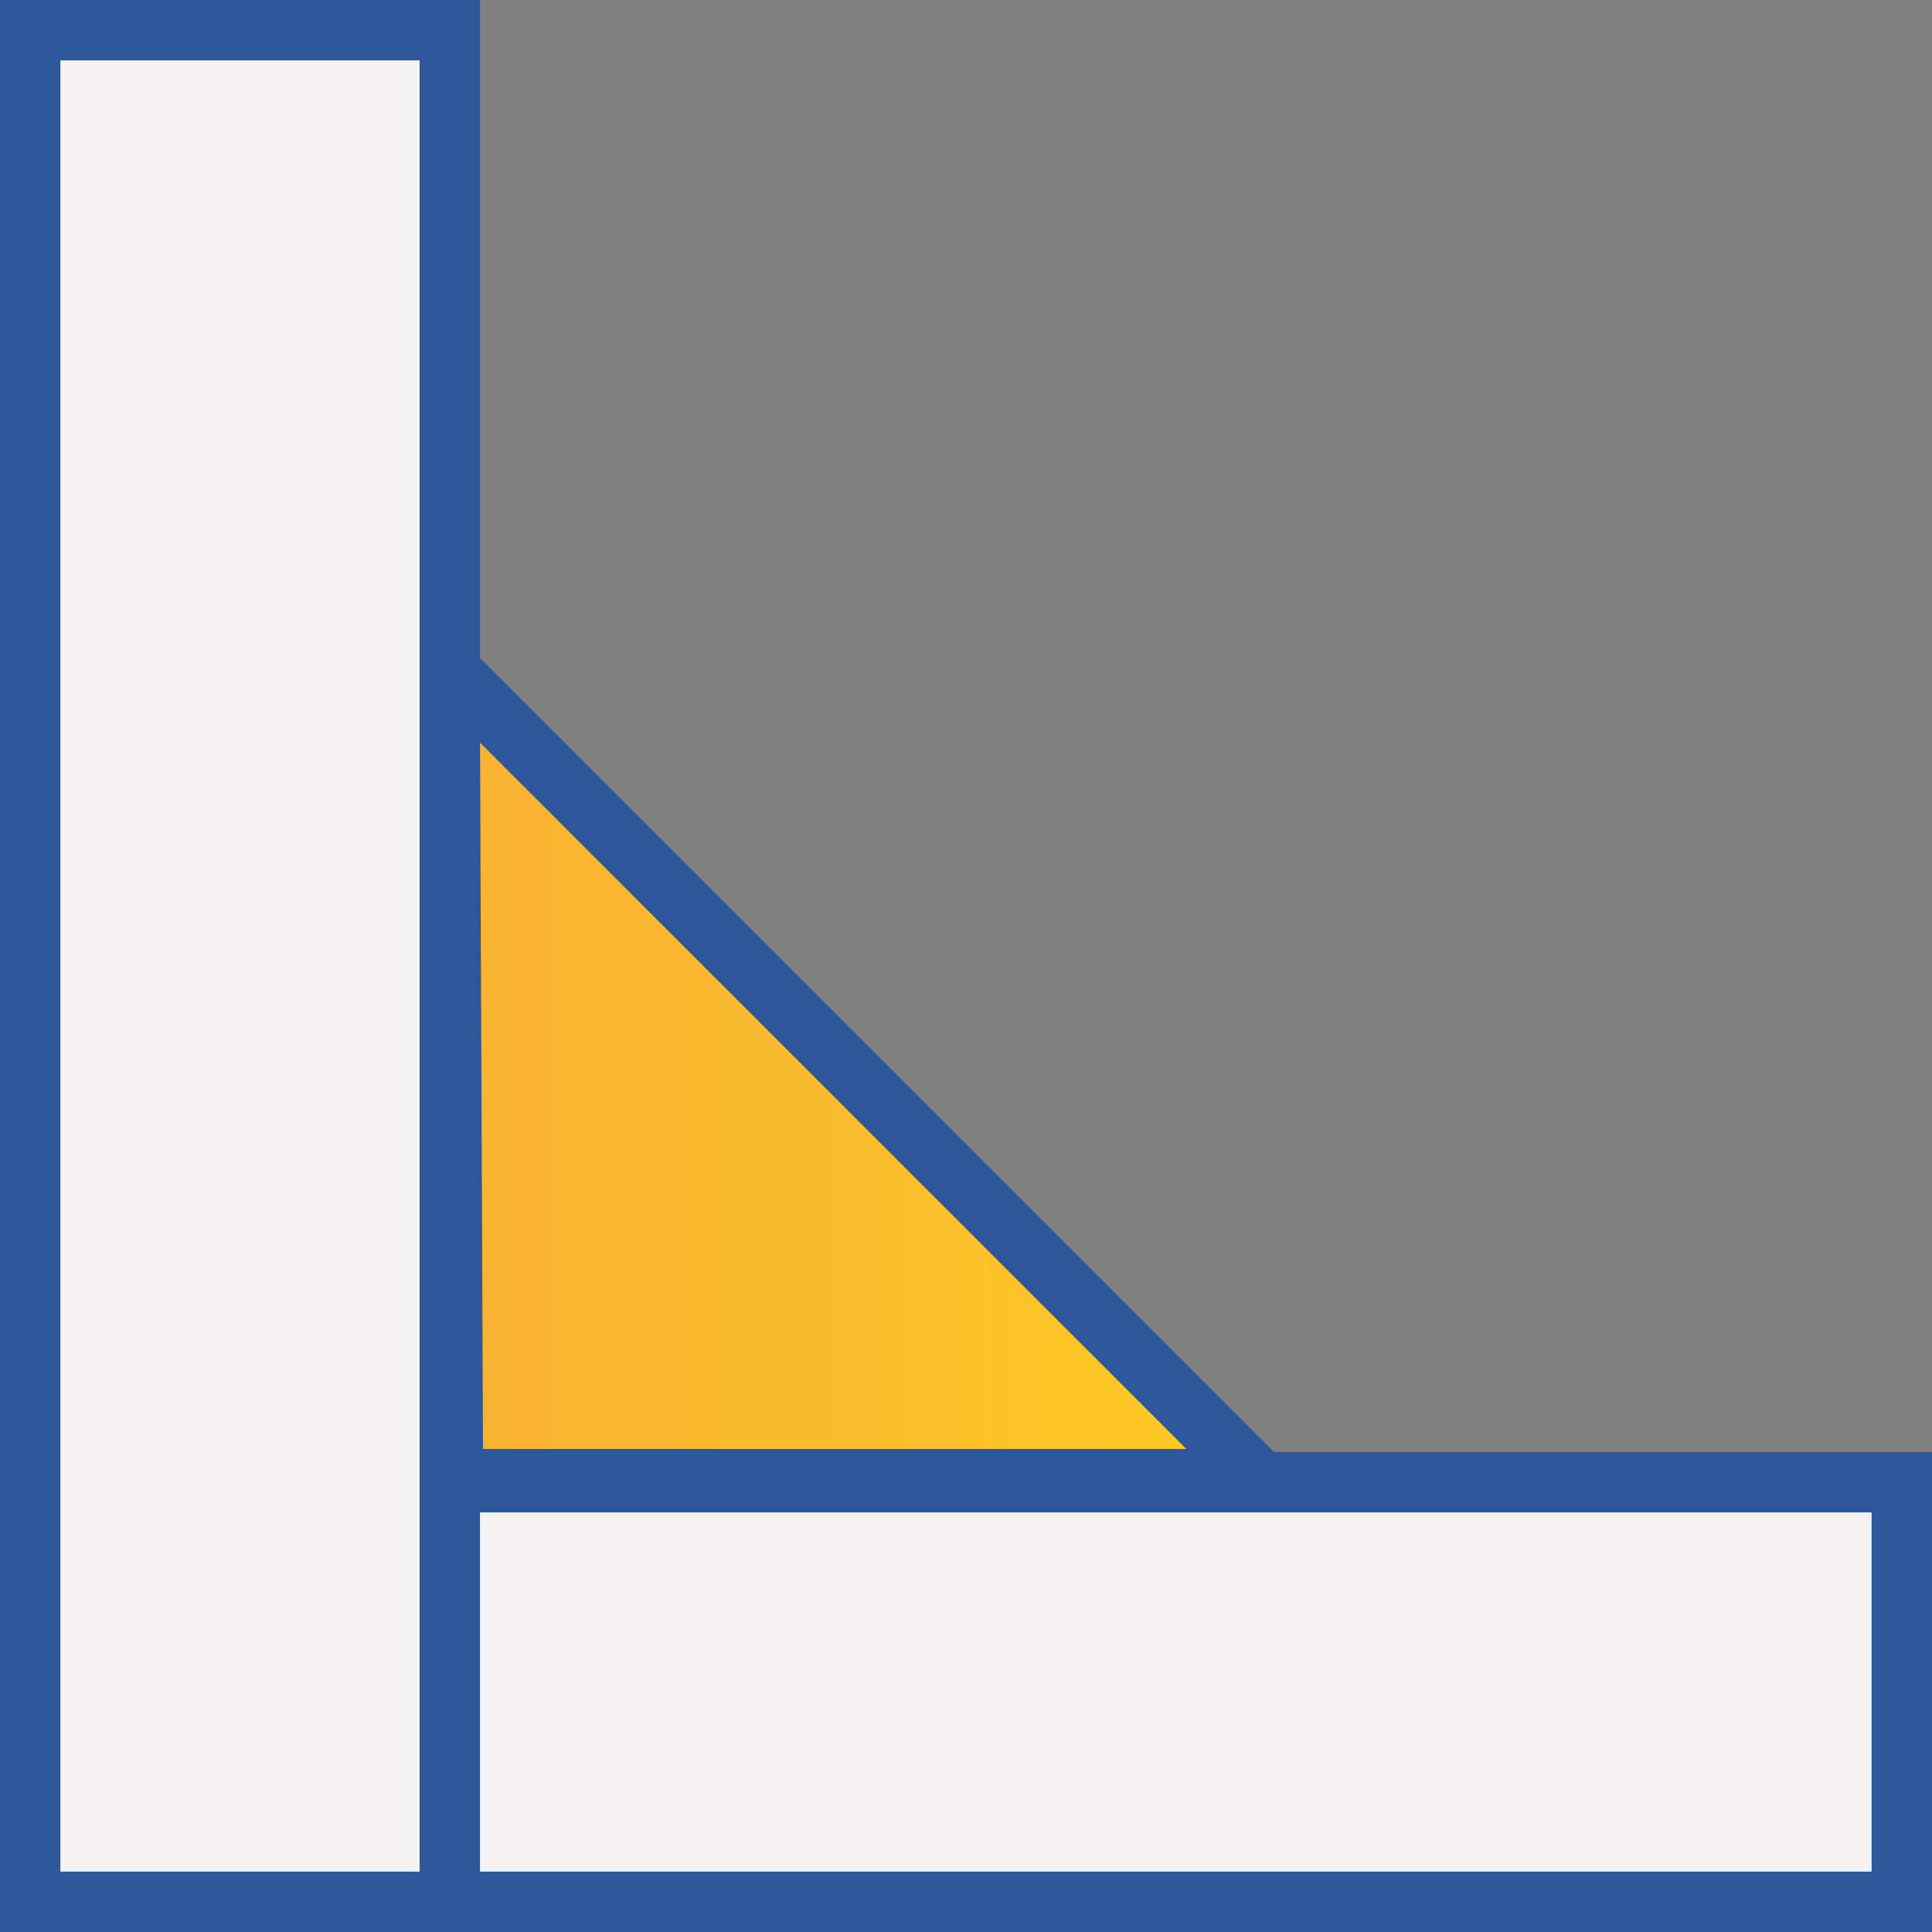
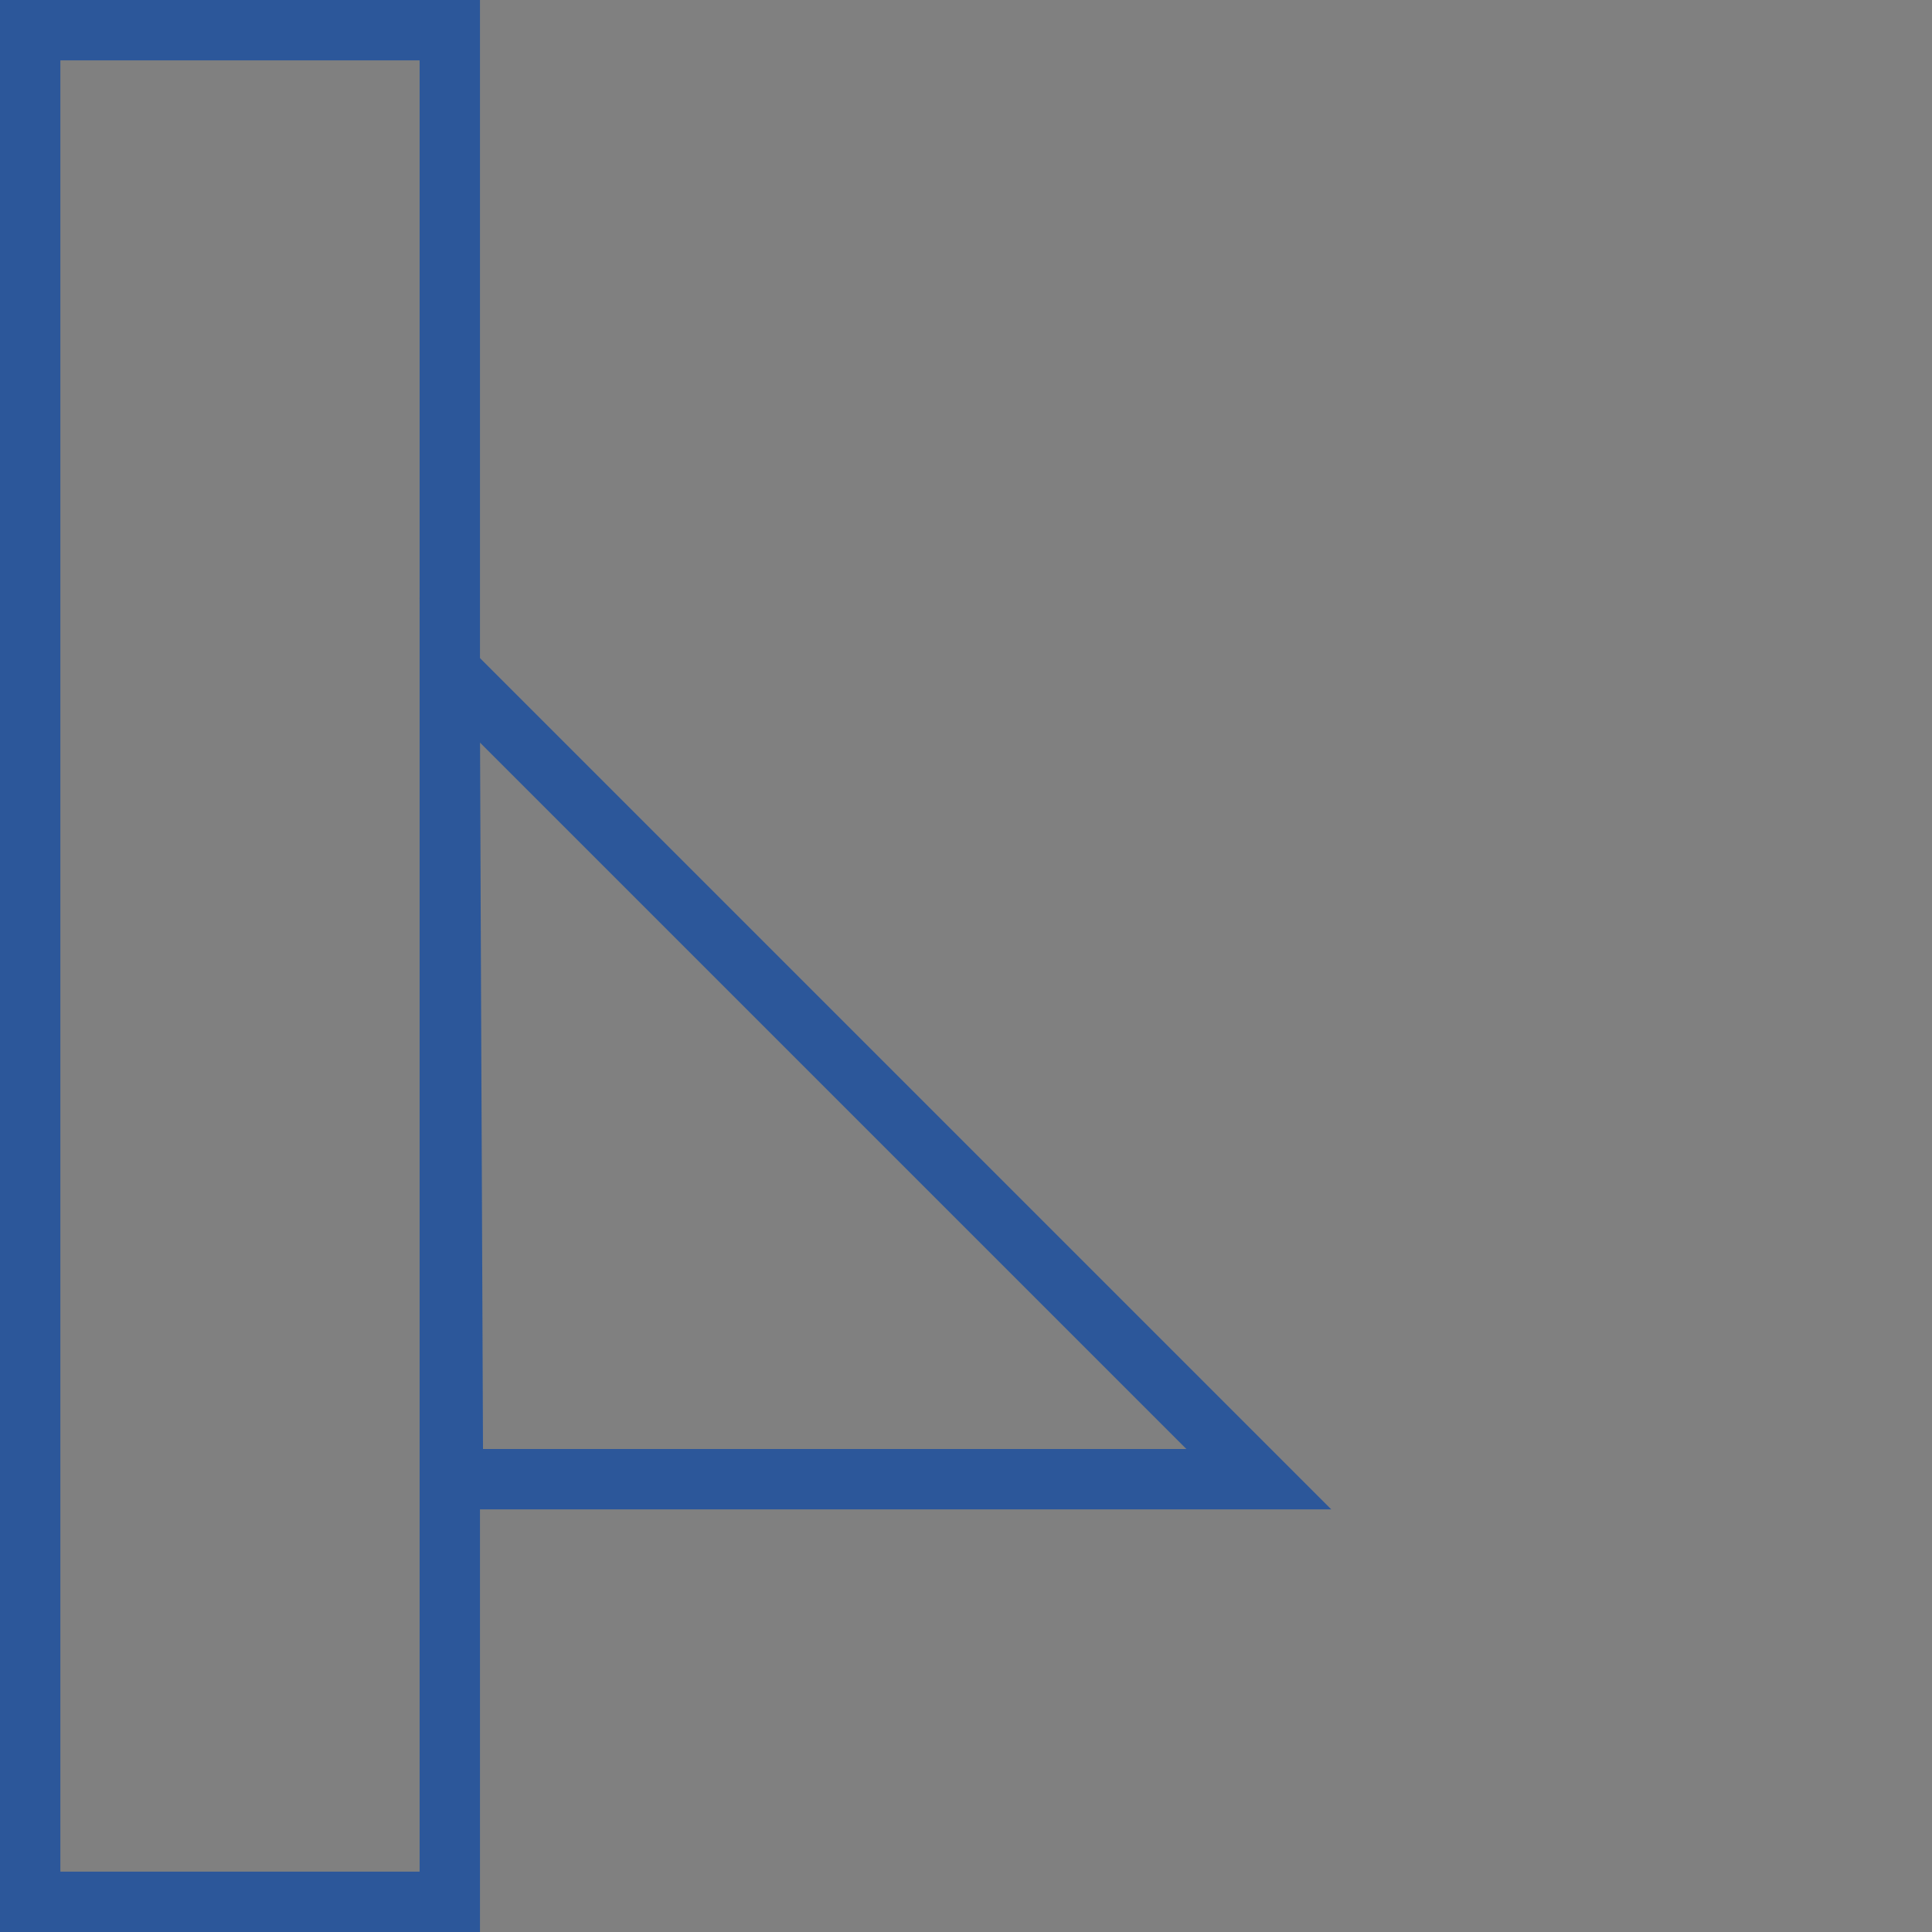
<svg xmlns="http://www.w3.org/2000/svg" version="1.1" id="Layer_1" x="0px" y="0px" viewBox="0 0 64 64" style="enable-background:new 0 0 64 64;" xml:space="preserve">
  <rect x="0" y="0" width="64" height="64" fill="#808080" stroke="none" />
  <style type="text/css">
	.st0{fill:url(#SVGID_1_);}
	.st1{fill:#2C579A;}
	.st2{fill:#F4F2F3;}
</style>
  <g>
    <g>
      <linearGradient id="SVGID_1_" gradientUnits="userSpaceOnUse" x1="14.885" y1="35.587" x2="41.711" y2="35.587">
        <stop offset="5.487623e-07" style="stop-color:#F9B233" />
        <stop offset="0.508" style="stop-color:#FCBC2C" />
        <stop offset="0.969" style="stop-color:#FFCA22" />
      </linearGradient>
-       <polygon class="st0" points="15,49 14.9,22.2 41.7,49   " />
      <path class="st1" d="M15.9,24.6L39.3,48H16L15.9,24.6 M13.9,19.8L14,50h30.1L13.9,19.8L13.9,19.8z" />
    </g>
    <g>
-       <rect x="1" y="49.1" class="st2" width="62" height="13.9" />
-       <path class="st1" d="M62,50.1V62H2V50.1H62 M64,48.1H0V64h64V48.1L64,48.1z" />
-     </g>
+       </g>
    <g>
-       <rect x="1" y="1" class="st2" width="13.9" height="62" />
      <path class="st1" d="M13.9,2v60H2V2H13.9 M15.9,0H0v64h15.9V0L15.9,0z" />
    </g>
  </g>
</svg>